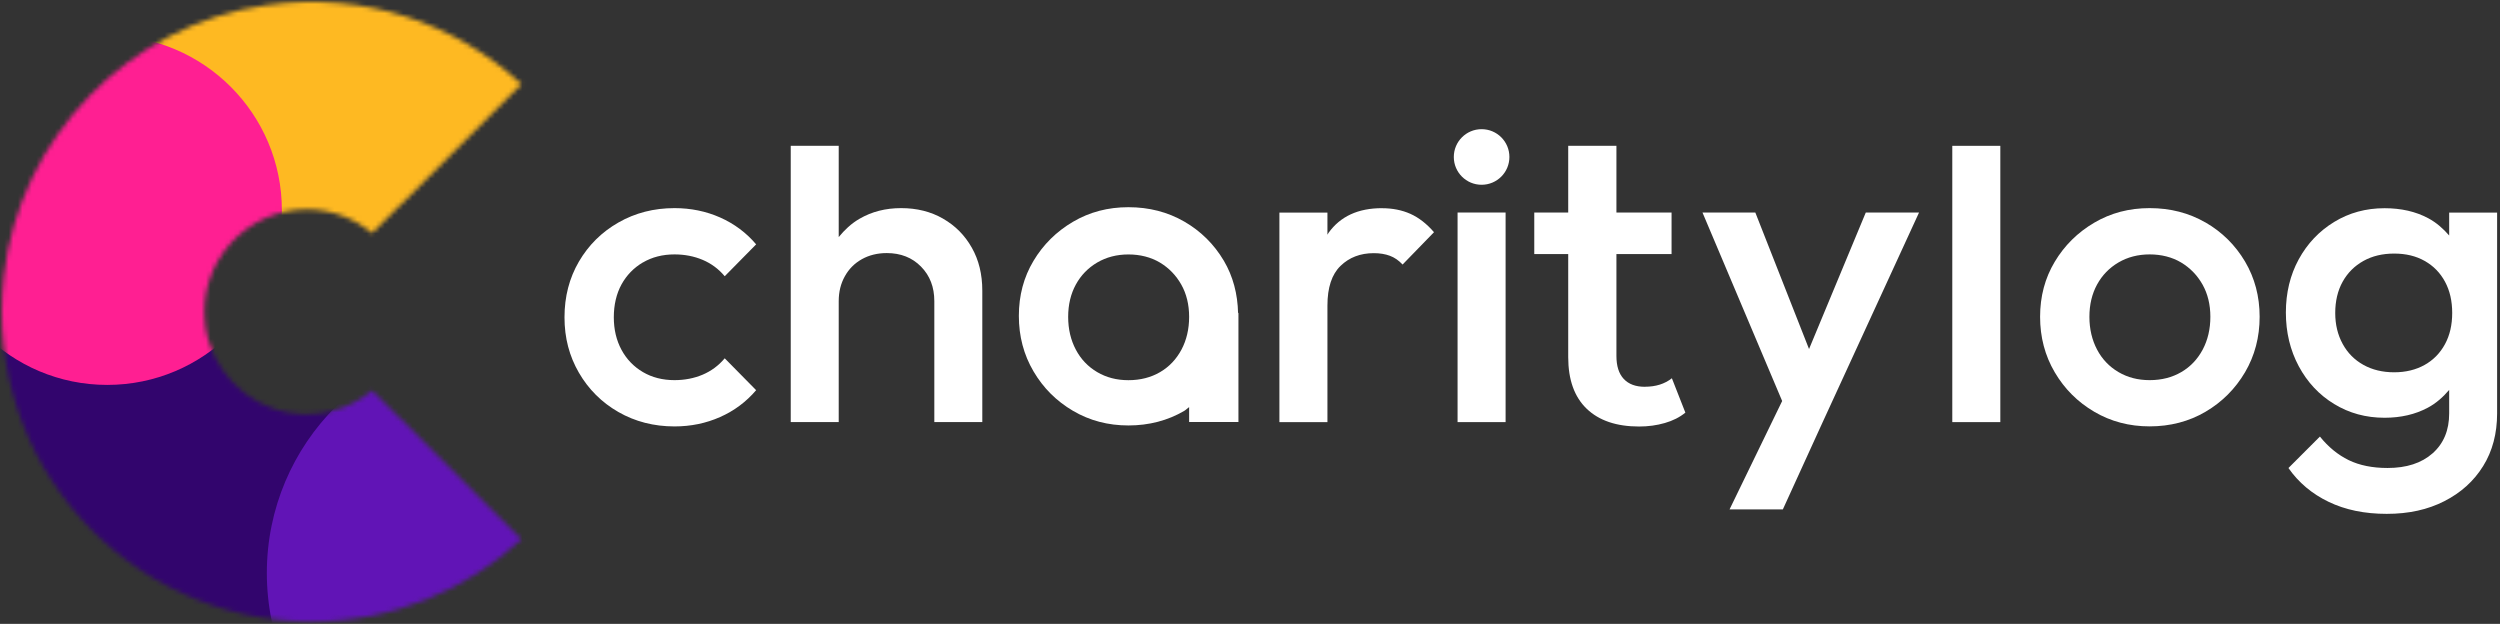
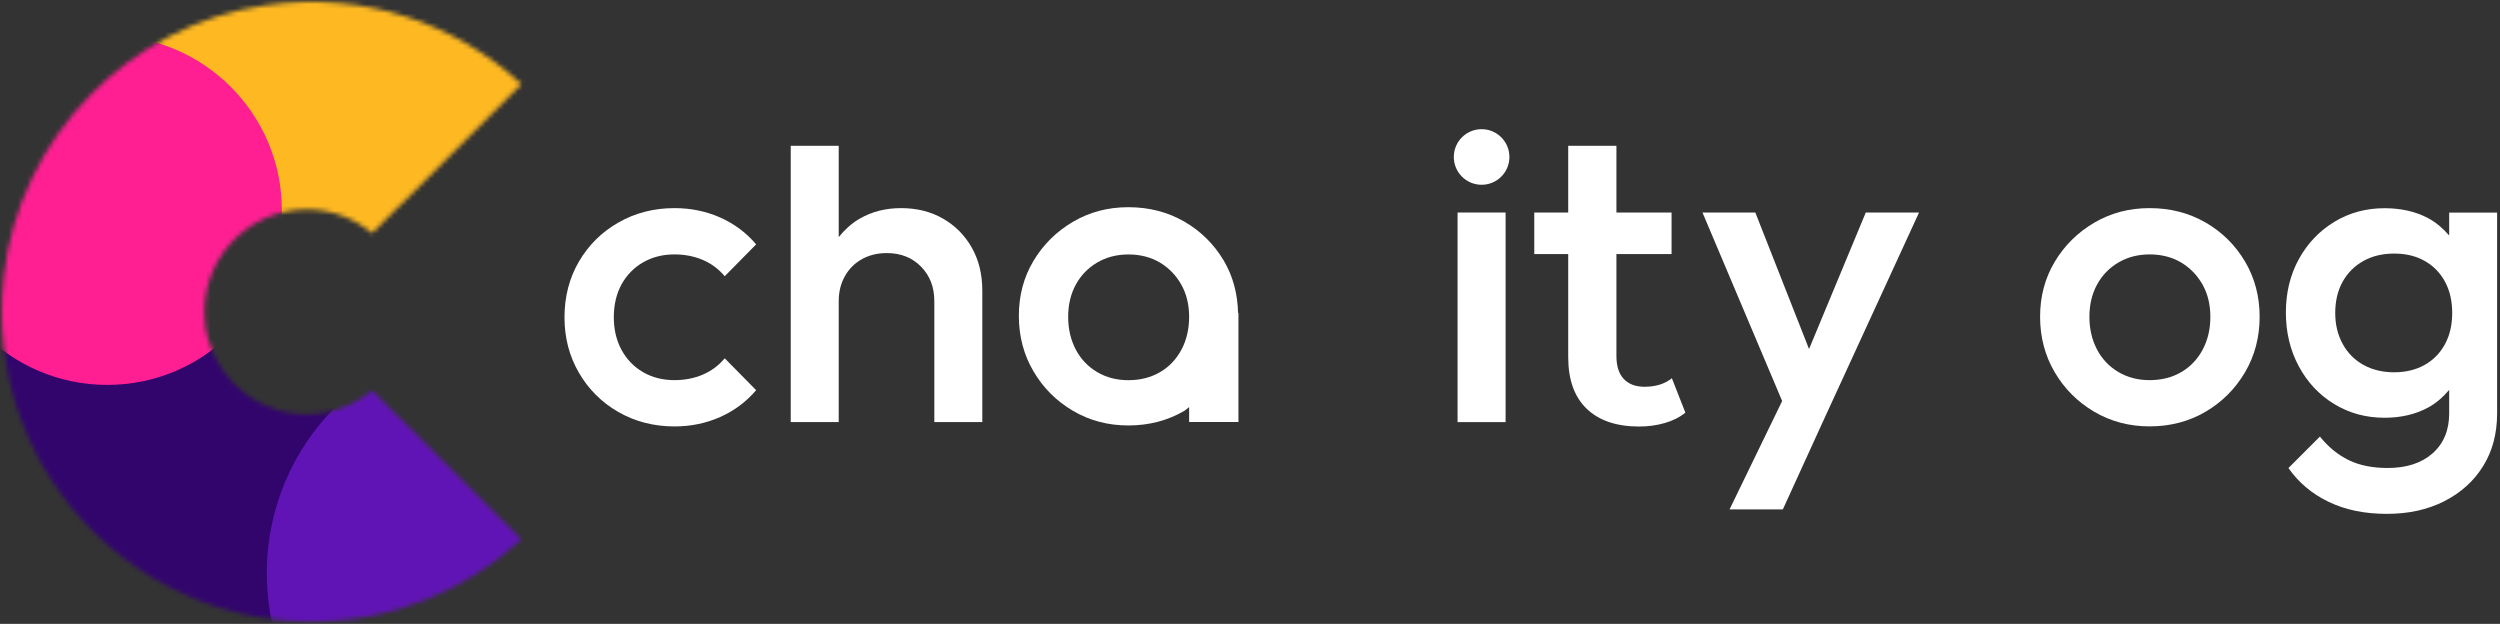
<svg xmlns="http://www.w3.org/2000/svg" height="136" viewBox="0 0 545 136" width="545">
  <rect x="0" y="0" width="545" height="136" fill="#333333" stroke="none" />
  <mask id="a" fill="#fff">
    <path d="m86.824 90.796-6.09-6.09c-4.74 3.95-11.14 5.98-18.01 4.86-9.62-1.57-17.26-9.61-18.4-19.29-1.59-13.53 8.93-25.02 22.14-25.02 5.43 0 10.39 1.95 14.26 5.17l6.09-6.09s.03.02.04.03l26.43-26.43c-14.25-13.14-34.09-20.3-55.61-17.23-30.02 4.29-53.88 28.95-57.24 59.08-4.55 40.79 27.25 75.32 67.12 75.32 17.66 0 33.69-6.84 45.73-17.93l-26.42-26.42s-.03.02-.04.03z" fill="#fff" fill-rule="evenodd" />
  </mask>
  <g fill="none" fill-rule="nonzero">
    <g mask="url(#a)" transform="translate(.396 .404)">
      <g transform="translate(-24.396 -63.404)">
        <circle cx="53.52" cy="155.31" fill="#32056d" r="53.52" />
        <circle cx="81.03" cy="63.4" fill="#feb922" r="63.4" />
        <circle cx="133.44" cy="187.92" fill="#6114b6" r="51.27" />
        <circle cx="47.38" cy="108.84" fill="#ff1f92" r="38.07" />
      </g>
    </g>
    <g fill="#fff" transform="translate(123.06 28.16)">
      <path d="m17.09 29.06c2-1.17 4.29-1.76 6.89-1.76 2.22 0 4.27.4 6.14 1.19s3.48 1.98 4.81 3.57l6.85-6.95c-2.15-2.54-4.77-4.49-7.85-5.86-3.08-1.36-6.4-2.04-9.95-2.04-4.5 0-8.58 1.05-12.23 3.14s-6.51 4.93-8.61 8.52c-2.09 3.59-3.14 7.63-3.14 12.14s1.05 8.47 3.14 12.08c2.1 3.62 4.97 6.48 8.61 8.57 3.65 2.09 7.73 3.14 12.23 3.14 3.56 0 6.87-.68 9.95-2.05 3.08-1.36 5.69-3.32 7.85-5.85l-6.85-6.95c-1.33 1.59-2.94 2.77-4.81 3.57-1.87.79-3.92 1.19-6.14 1.19-2.6 0-4.9-.59-6.89-1.76-2-1.18-3.56-2.8-4.67-4.86s-1.67-4.42-1.67-7.09.56-5.11 1.67-7.14c1.12-2.03 2.67-3.63 4.67-4.81z" />
      <path d="m82.52 19.5c-2.66-1.53-5.71-2.29-9.13-2.29s-6.4.77-9.09 2.33c-1.8 1.04-3.25 2.43-4.52 3.98v-19.9h-10.46v60.23h10.46v-26.37c0-2.03.45-3.84 1.34-5.42.88-1.59 2.12-2.83 3.71-3.72 1.58-.88 3.39-1.33 5.42-1.33 3.04 0 5.54.98 7.47 2.95 1.94 1.97 2.9 4.48 2.9 7.52v26.37h10.46v-28.65c0-3.56-.76-6.68-2.29-9.37-1.52-2.7-3.62-4.81-6.28-6.33z" />
-       <path d="m178.22 17.22c-5.21 0-9.09 1.79-11.66 5.38-.09.13-.15.28-.24.41v-4.83h-10.47v45.69h10.47v-25.41c0-3.93.95-6.82 2.86-8.66 1.9-1.84 4.31-2.77 7.23-2.77 1.33 0 2.5.19 3.52.57s1.94 1.01 2.77 1.91l6.85-7.05c-1.59-1.84-3.3-3.17-5.14-4-1.84-.82-3.9-1.23-6.19-1.23z" />
      <path d="m194.69 18.17h10.47v45.69h-10.47z" />
      <path d="m271.31 47.93-11.71-29.76h-11.52l17.37 41.09-11.47 23.63h11.62l8.47-18.56 21.22-46.16h-11.61z" />
-       <path d="m302.54 3.63h10.47v60.23h-10.47z" />
      <path d="m357.75 20.35c-3.62-2.09-7.68-3.14-12.18-3.14s-8.47 1.06-12.09 3.18c-3.62 2.13-6.49 4.97-8.61 8.52-2.13 3.56-3.19 7.55-3.19 11.99s1.06 8.47 3.19 12.09c2.12 3.62 5 6.49 8.61 8.61 3.62 2.13 7.65 3.19 12.09 3.19s8.57-1.06 12.18-3.19c3.61-2.12 6.48-5 8.61-8.61 2.12-3.62 3.18-7.65 3.18-12.09s-1.06-8.45-3.18-12.04c-2.13-3.59-5-6.43-8.61-8.52zm-.62 27.7c-1.12 2.09-2.66 3.73-4.66 4.9s-4.31 1.76-6.9 1.76-4.81-.59-6.81-1.76c-2-1.18-3.56-2.81-4.66-4.9s-1.67-4.48-1.67-7.14.56-5.01 1.67-7.04 2.66-3.63 4.66-4.81c2-1.17 4.27-1.76 6.81-1.76s4.88.59 6.85 1.76c1.97 1.18 3.52 2.78 4.67 4.81 1.14 2.03 1.71 4.38 1.71 7.04s-.56 5.05-1.67 7.14z" />
      <path d="m410.86 18.17v5.01c-1.29-1.48-2.74-2.79-4.57-3.77-2.73-1.46-5.9-2.18-9.52-2.18-4.06 0-7.72 1-10.99 3s-5.84 4.71-7.71 8.13c-1.87 3.43-2.81 7.3-2.81 11.61s.94 8.22 2.81 11.71 4.44 6.24 7.71 8.23c3.27 2 6.93 3 10.99 3 3.56 0 6.7-.73 9.43-2.19 1.86-.99 3.35-2.35 4.66-3.88v5.12c0 3.68-1.21 6.58-3.62 8.71s-5.68 3.19-9.81 3.19c-3.3 0-6.12-.57-8.47-1.71-2.35-1.15-4.45-2.86-6.28-5.14l-6.86 6.86c2.22 3.18 5.14 5.63 8.76 7.37 3.62 1.75 7.83 2.62 12.66 2.62s8.95-.92 12.56-2.76c3.62-1.84 6.44-4.39 8.47-7.66s3.04-7.1 3.04-11.47v-43.78h-10.47zm-.91 28.69c-1.05 1.94-2.52 3.45-4.42 4.52s-4.13 1.62-6.66 1.62-4.78-.54-6.71-1.62c-1.94-1.08-3.45-2.6-4.52-4.57-1.08-1.97-1.62-4.22-1.62-6.75s.53-4.87 1.62-6.81c1.08-1.94 2.59-3.44 4.52-4.52s4.17-1.61 6.71-1.61 4.76.53 6.66 1.61c1.91 1.08 3.38 2.59 4.42 4.52 1.05 1.94 1.57 4.21 1.57 6.81s-.52 4.87-1.57 6.8z" />
      <path d="m235.53 56.16c-2.01 0-3.55-.57-4.62-1.72s-1.59-2.82-1.59-5v-22.22h12.02v-9.05h-12.02v-14.54h-10.51v14.54h-7.4v9.05h7.4v22.47c0 4.93 1.34 8.68 4.03 11.26s6.5 3.87 11.43 3.87c1.96 0 3.82-.25 5.59-.76 1.76-.5 3.26-1.26 4.49-2.27l-2.94-7.49c-1.57 1.24-3.53 1.85-5.88 1.85z" />
      <path d="m199.93 0c-3.35 0-6.06 2.71-6.06 6.06s2.71 6.06 6.06 6.06 6.06-2.71 6.06-6.06-2.71-6.06-6.06-6.06z" />
      <path d="m146.84 40.13c-.09-4.2-1.09-8.04-3.11-11.46-2.13-3.59-5-6.43-8.61-8.52-3.62-2.09-7.68-3.14-12.18-3.14s-8.47 1.06-12.09 3.18c-3.62 2.13-6.49 4.97-8.61 8.52-2.13 3.56-3.19 7.55-3.19 11.99s1.06 8.47 3.19 12.09c2.12 3.62 5 6.49 8.61 8.61 3.62 2.13 7.65 3.19 12.09 3.19s8.57-1.06 12.18-3.19c.39-.23.67-.56 1.05-.81v3.25h10.75v-23.84l-.07.11zm-12.34 7.93c-1.12 2.09-2.66 3.73-4.66 4.9s-4.31 1.76-6.9 1.76-4.81-.59-6.81-1.76c-2-1.18-3.56-2.81-4.66-4.9-1.11-2.09-1.67-4.48-1.67-7.14s.56-5.01 1.67-7.04 2.66-3.63 4.66-4.81c2-1.17 4.27-1.76 6.81-1.76s4.88.59 6.85 1.76c1.97 1.18 3.52 2.78 4.67 4.81 1.14 2.03 1.71 4.38 1.71 7.04s-.56 5.05-1.67 7.14z" />
    </g>
  </g>
</svg>